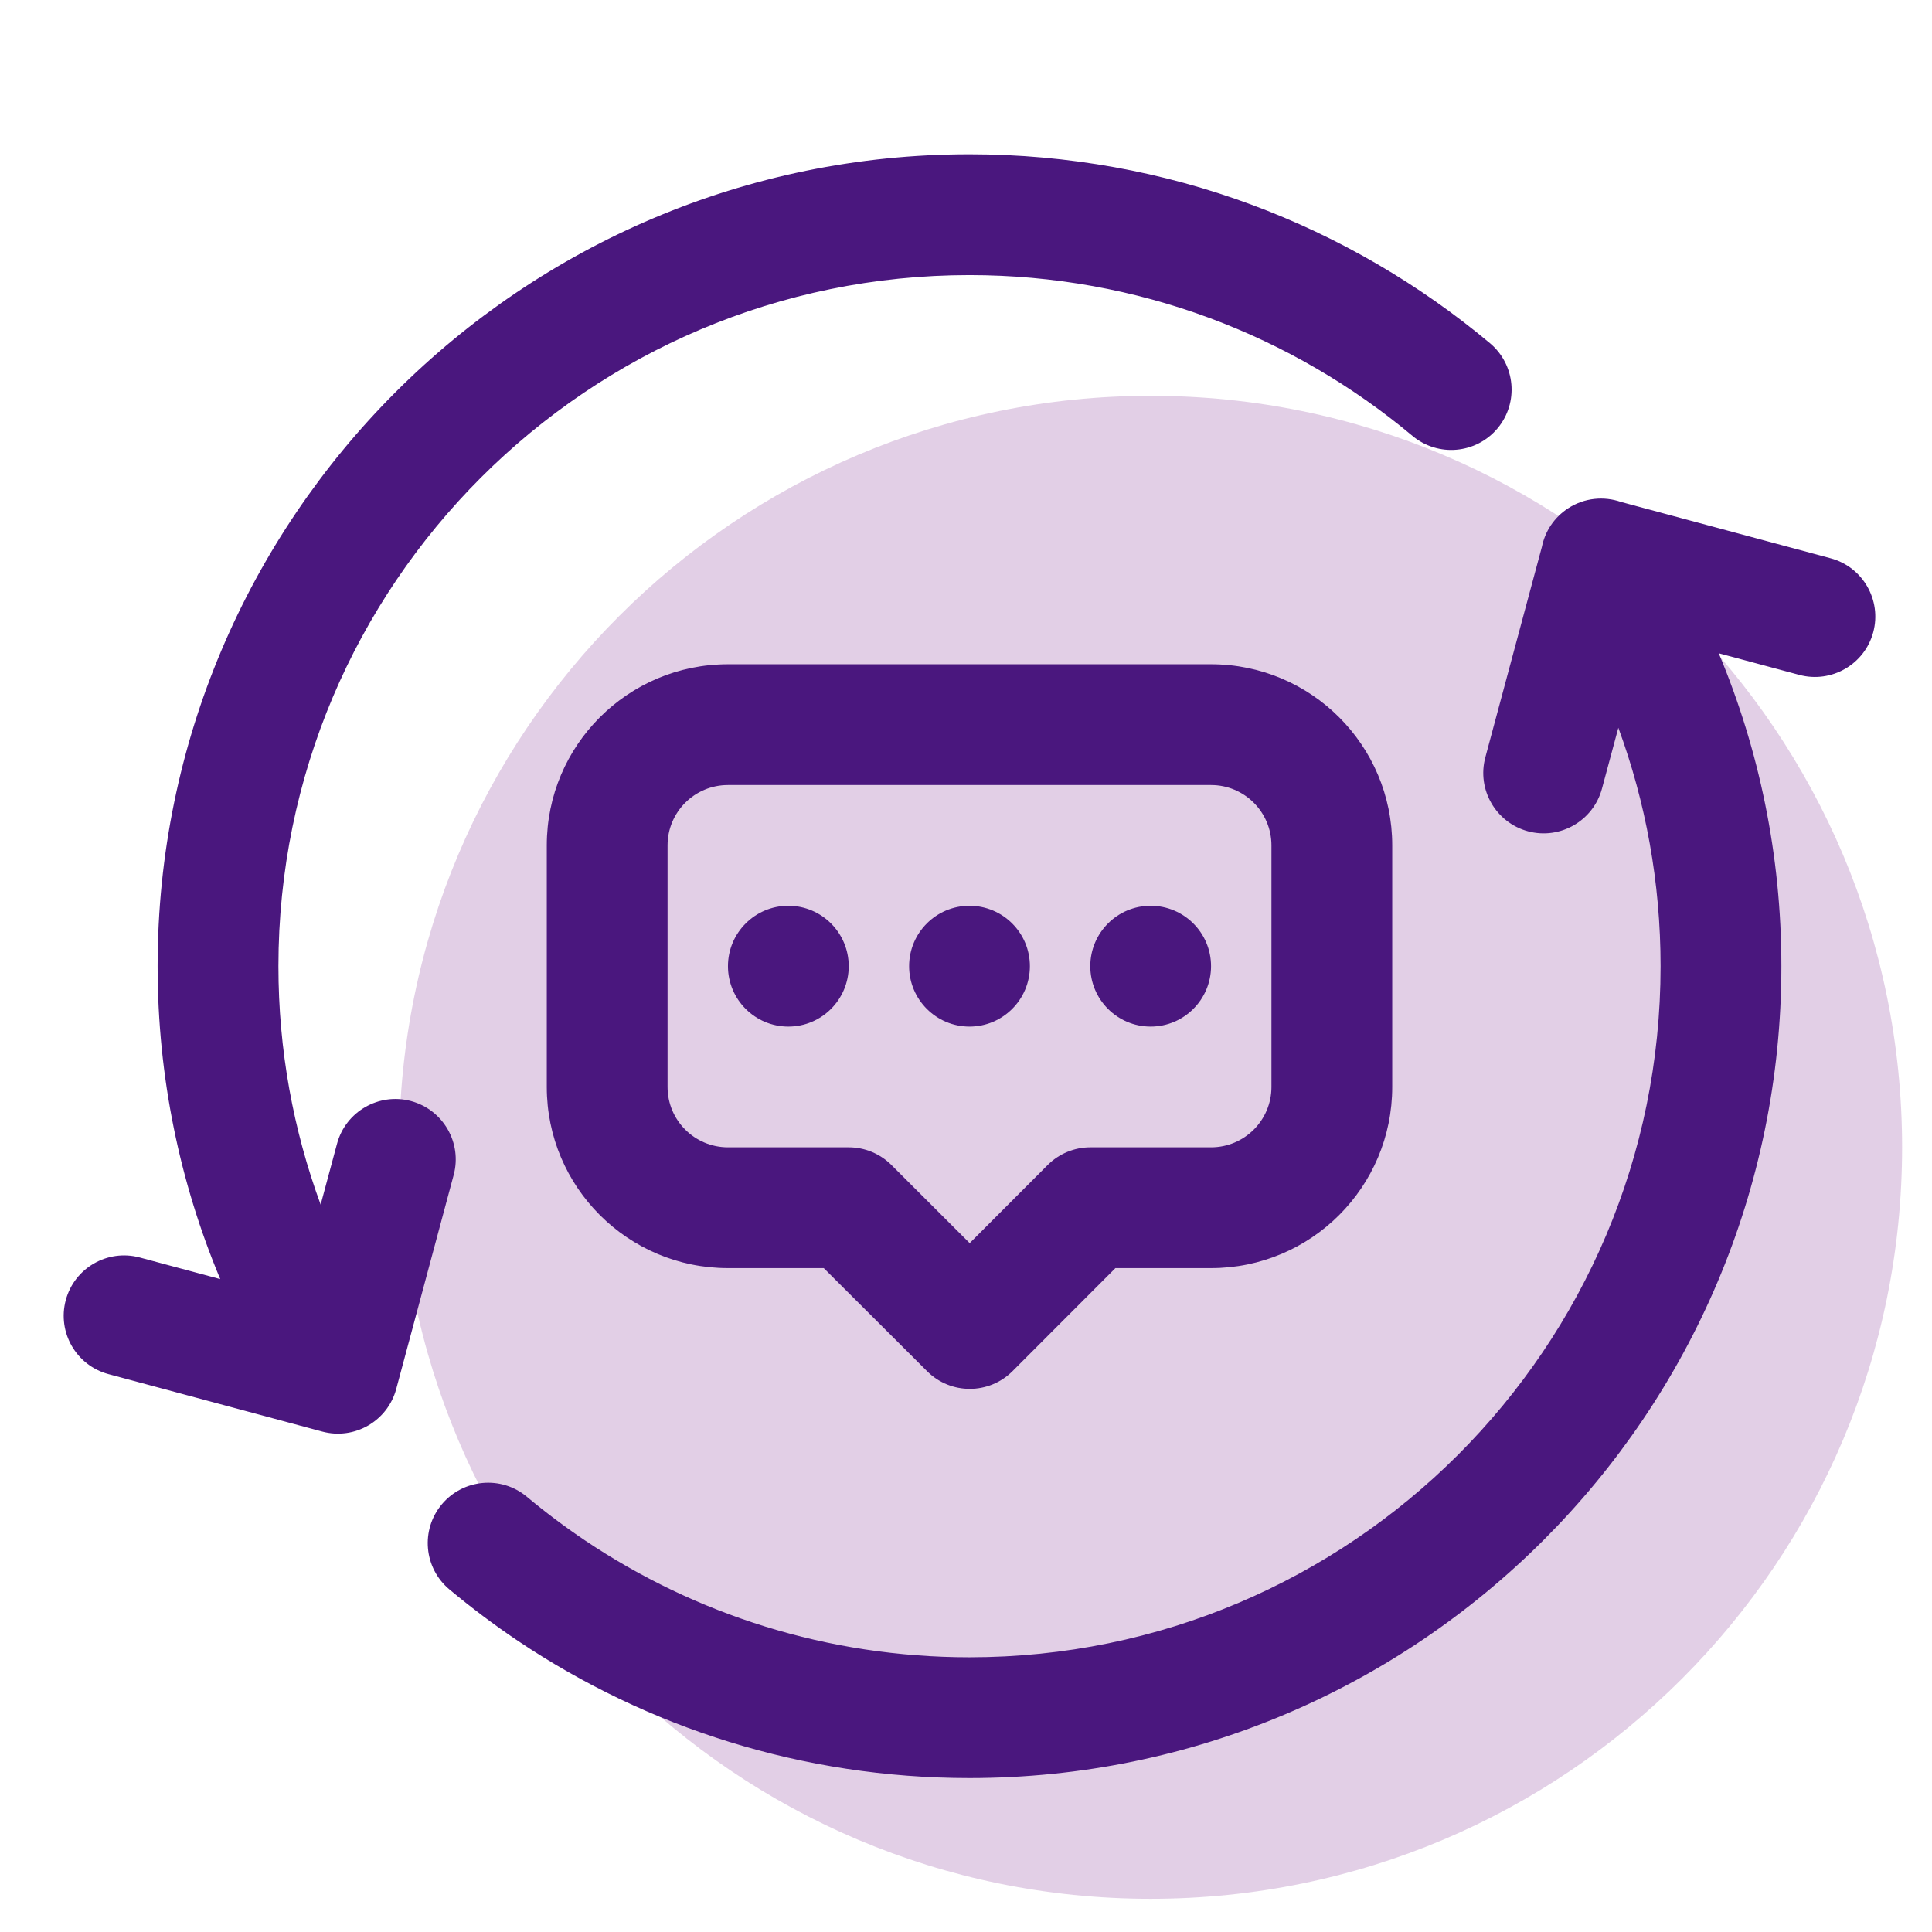
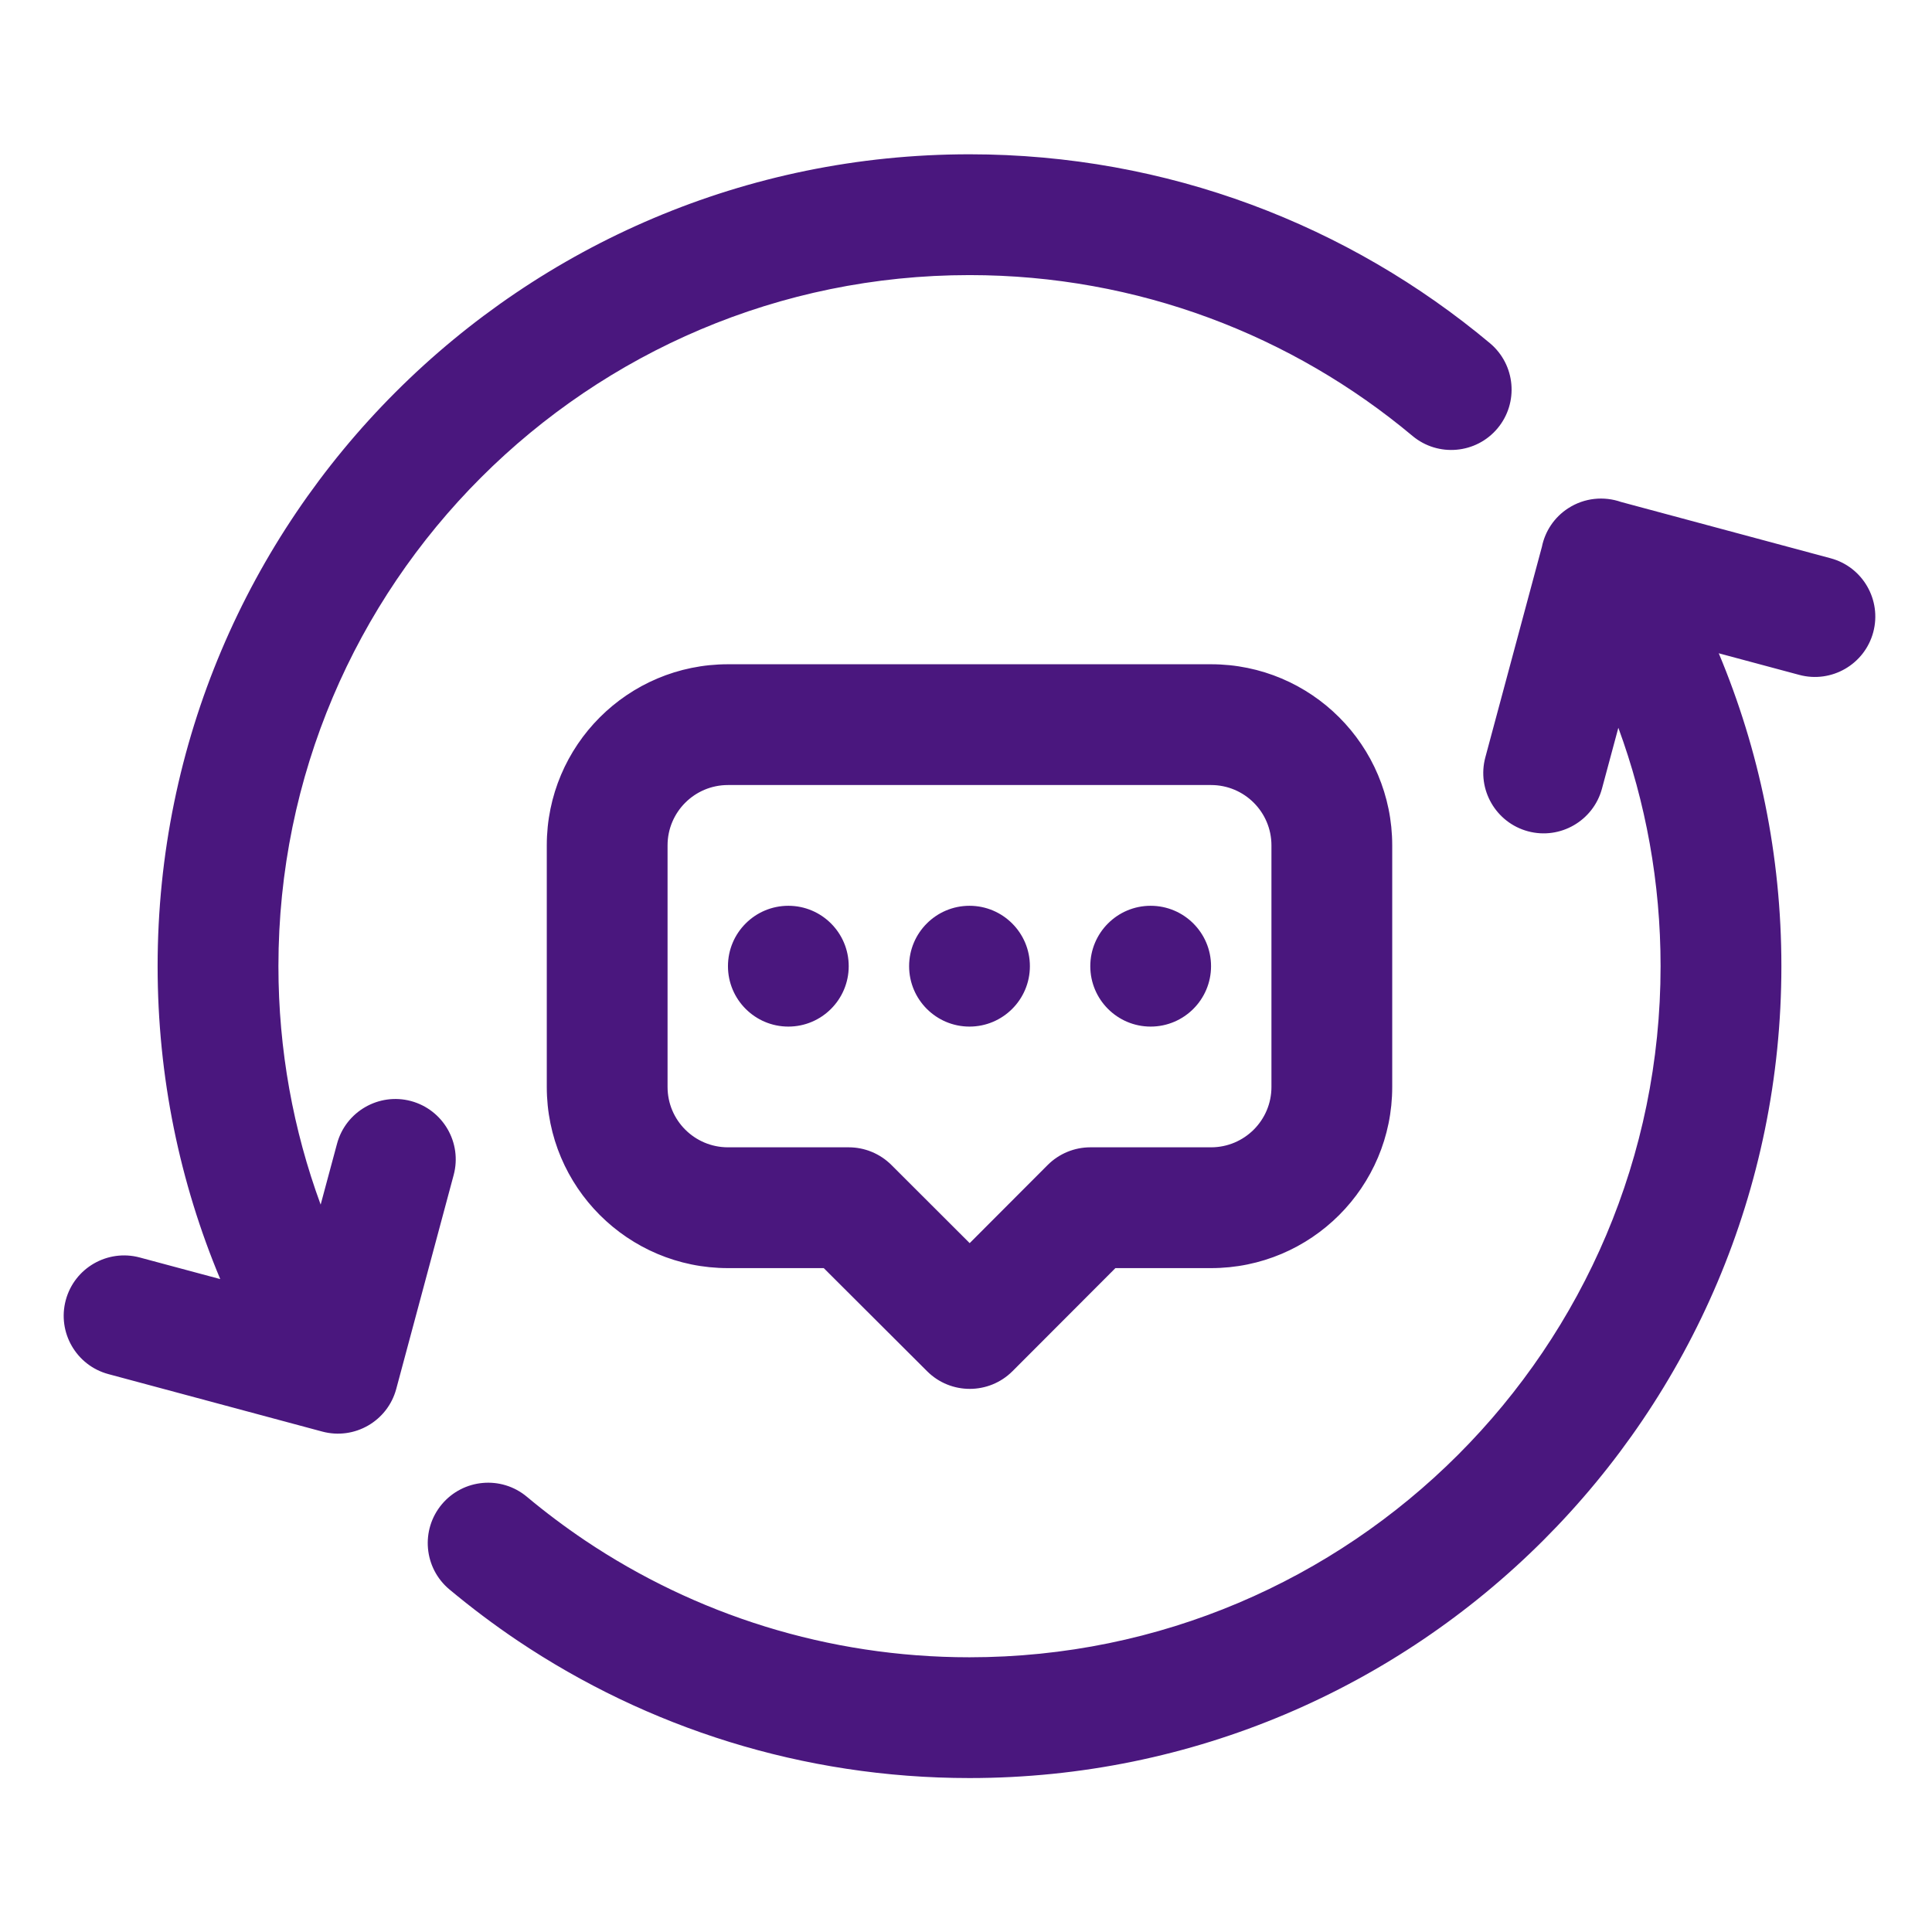
<svg xmlns="http://www.w3.org/2000/svg" width="72" height="72" viewBox="0 0 72 72" fill="none">
-   <path d="M42.88 70.763C58.348 70.763 70.886 58.224 70.886 42.757C70.886 27.29 58.348 14.751 42.88 14.751C27.413 14.751 14.875 27.29 14.875 42.757C14.875 58.224 27.413 70.763 42.88 70.763Z" fill="#C6A1CF" fill-opacity="0.5" />
  <path fill-rule="evenodd" clip-rule="evenodd" d="M11.95 44.892L12.56 42.624C12.882 41.425 14.118 40.712 15.317 41.033C16.516 41.357 17.23 42.591 16.906 43.792L14.767 51.761C14.444 52.962 13.209 53.673 12.008 53.35L4.04 51.209C2.841 50.887 2.129 49.653 2.451 48.452C2.773 47.253 4.009 46.541 5.208 46.863L8.208 47.668C6.704 44.079 5.874 40.139 5.874 36.007C5.874 19.307 19.431 5.75 36.13 5.75C43.51 5.75 50.275 8.397 55.527 12.791C56.479 13.59 56.606 15.009 55.809 15.963C55.013 16.915 53.592 17.042 52.639 16.245C48.169 12.505 42.41 10.252 36.13 10.252C21.916 10.252 10.376 21.792 10.376 36.007C10.376 39.129 10.931 42.12 11.95 44.892ZM64.053 24.346C65.557 27.935 66.387 31.874 66.387 36.007C66.387 52.707 52.83 66.263 36.13 66.263C29.903 66.263 24.113 64.378 19.298 61.148C18.414 60.554 17.564 59.913 16.748 59.233C15.794 58.436 15.668 57.017 16.464 56.063C17.261 55.111 18.68 54.982 19.634 55.779C20.329 56.36 21.053 56.903 21.806 57.41C25.903 60.158 30.83 61.762 36.13 61.762C50.345 61.762 61.885 50.221 61.885 36.007C61.885 32.885 61.33 29.893 60.311 27.122L59.701 29.389C59.379 30.588 58.143 31.302 56.944 30.98C55.745 30.657 55.031 29.422 55.355 28.221L57.463 20.375C57.579 19.805 57.917 19.28 58.444 18.94C59.05 18.548 59.776 18.486 60.41 18.706L68.221 20.805C69.42 21.126 70.132 22.361 69.81 23.562C69.488 24.761 68.252 25.473 67.053 25.151L64.053 24.346ZM45.132 24.755C48.862 24.755 51.884 27.777 51.884 31.505V40.508C51.884 44.236 48.862 47.259 45.132 47.259H41.568L37.734 51.099C36.855 51.978 35.431 51.98 34.552 51.103L30.699 47.259H27.129C23.399 47.259 20.377 44.236 20.377 40.508V31.505C20.377 27.777 23.399 24.755 27.129 24.755H45.132ZM45.132 29.256H27.129C25.887 29.256 24.878 30.262 24.878 31.505V40.508C24.878 41.751 25.887 42.757 27.129 42.757H31.629C32.226 42.757 32.797 42.994 33.22 43.415L36.137 46.328L39.041 43.419C39.462 42.996 40.037 42.757 40.634 42.757H45.132C46.374 42.757 47.383 41.751 47.383 40.508V31.505C47.383 30.262 46.374 29.256 45.132 29.256ZM42.881 33.756C44.124 33.756 45.132 34.764 45.132 36.007C45.132 37.249 44.124 38.258 42.881 38.258C41.64 38.258 40.632 37.249 40.632 36.007C40.632 34.764 41.64 33.756 42.881 33.756ZM36.13 33.756C37.373 33.756 38.381 34.764 38.381 36.007C38.381 37.249 37.373 38.258 36.13 38.258C34.888 38.258 33.88 37.249 33.88 36.007C33.88 34.764 34.888 33.756 36.13 33.756ZM29.38 33.756C30.621 33.756 31.629 34.764 31.629 36.007C31.629 37.249 30.621 38.258 29.38 38.258C28.137 38.258 27.129 37.249 27.129 36.007C27.129 34.764 28.137 33.756 29.38 33.756Z" fill="#4A177E" />
</svg>